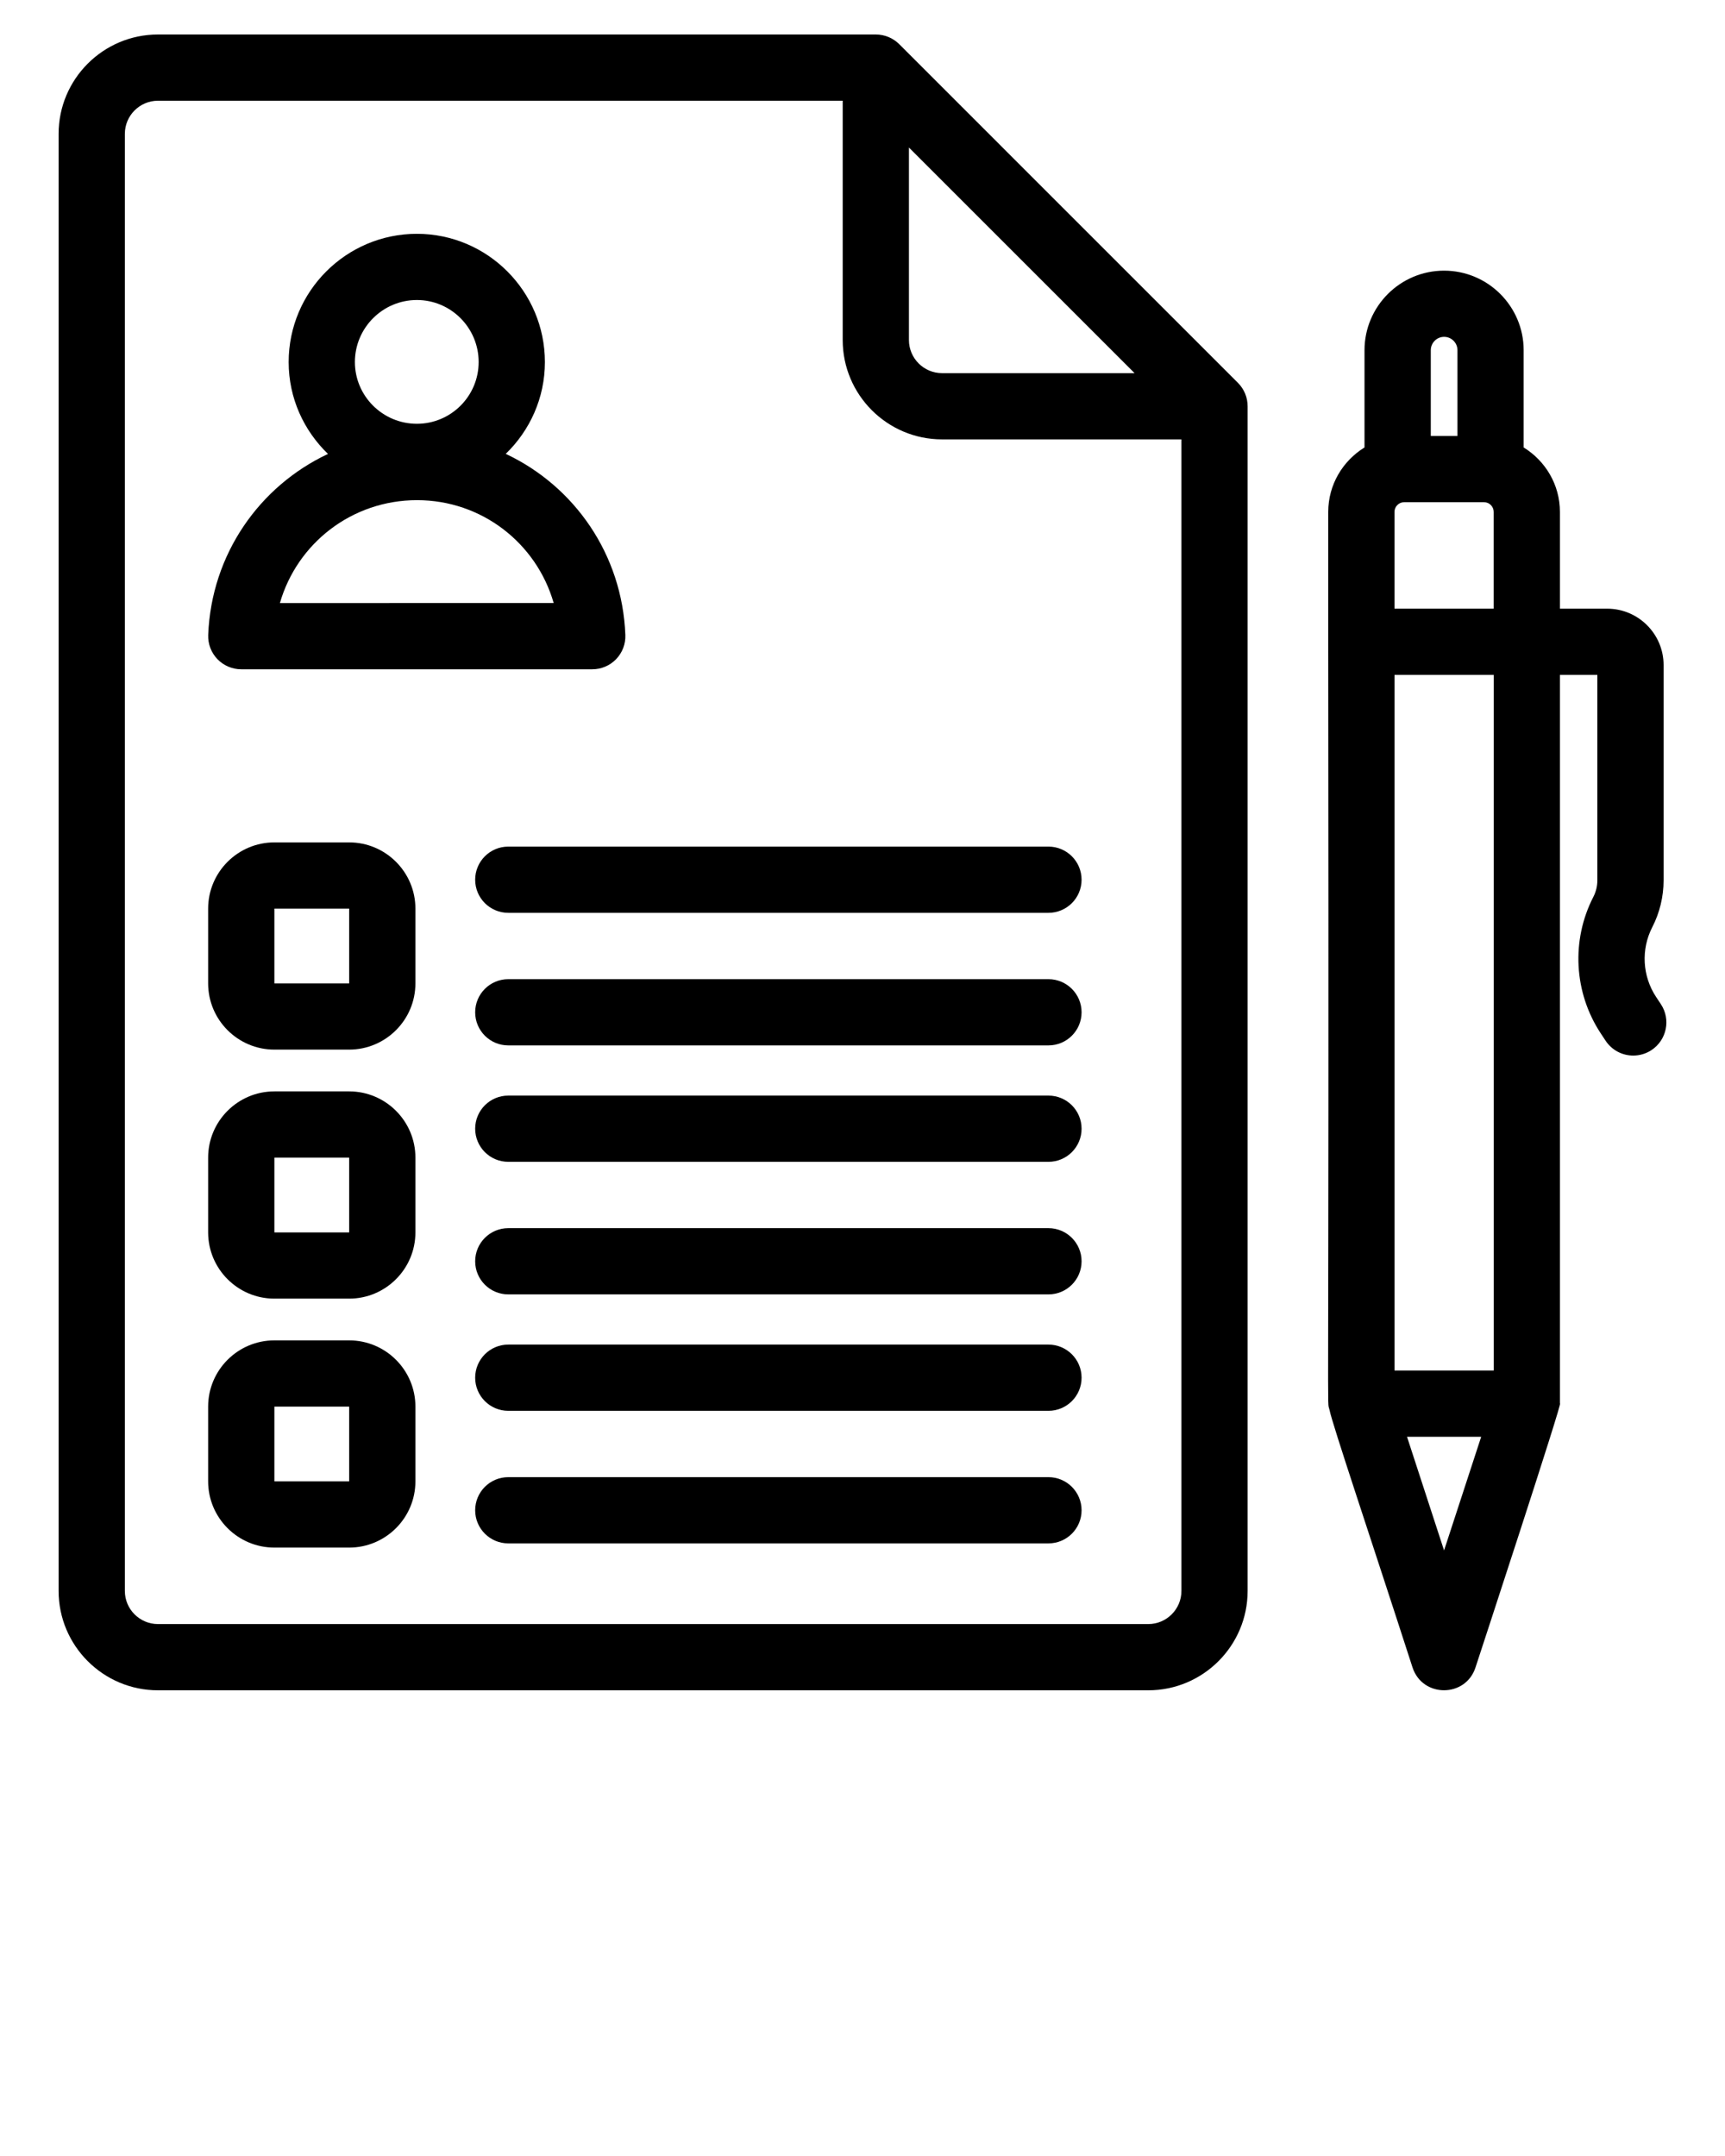
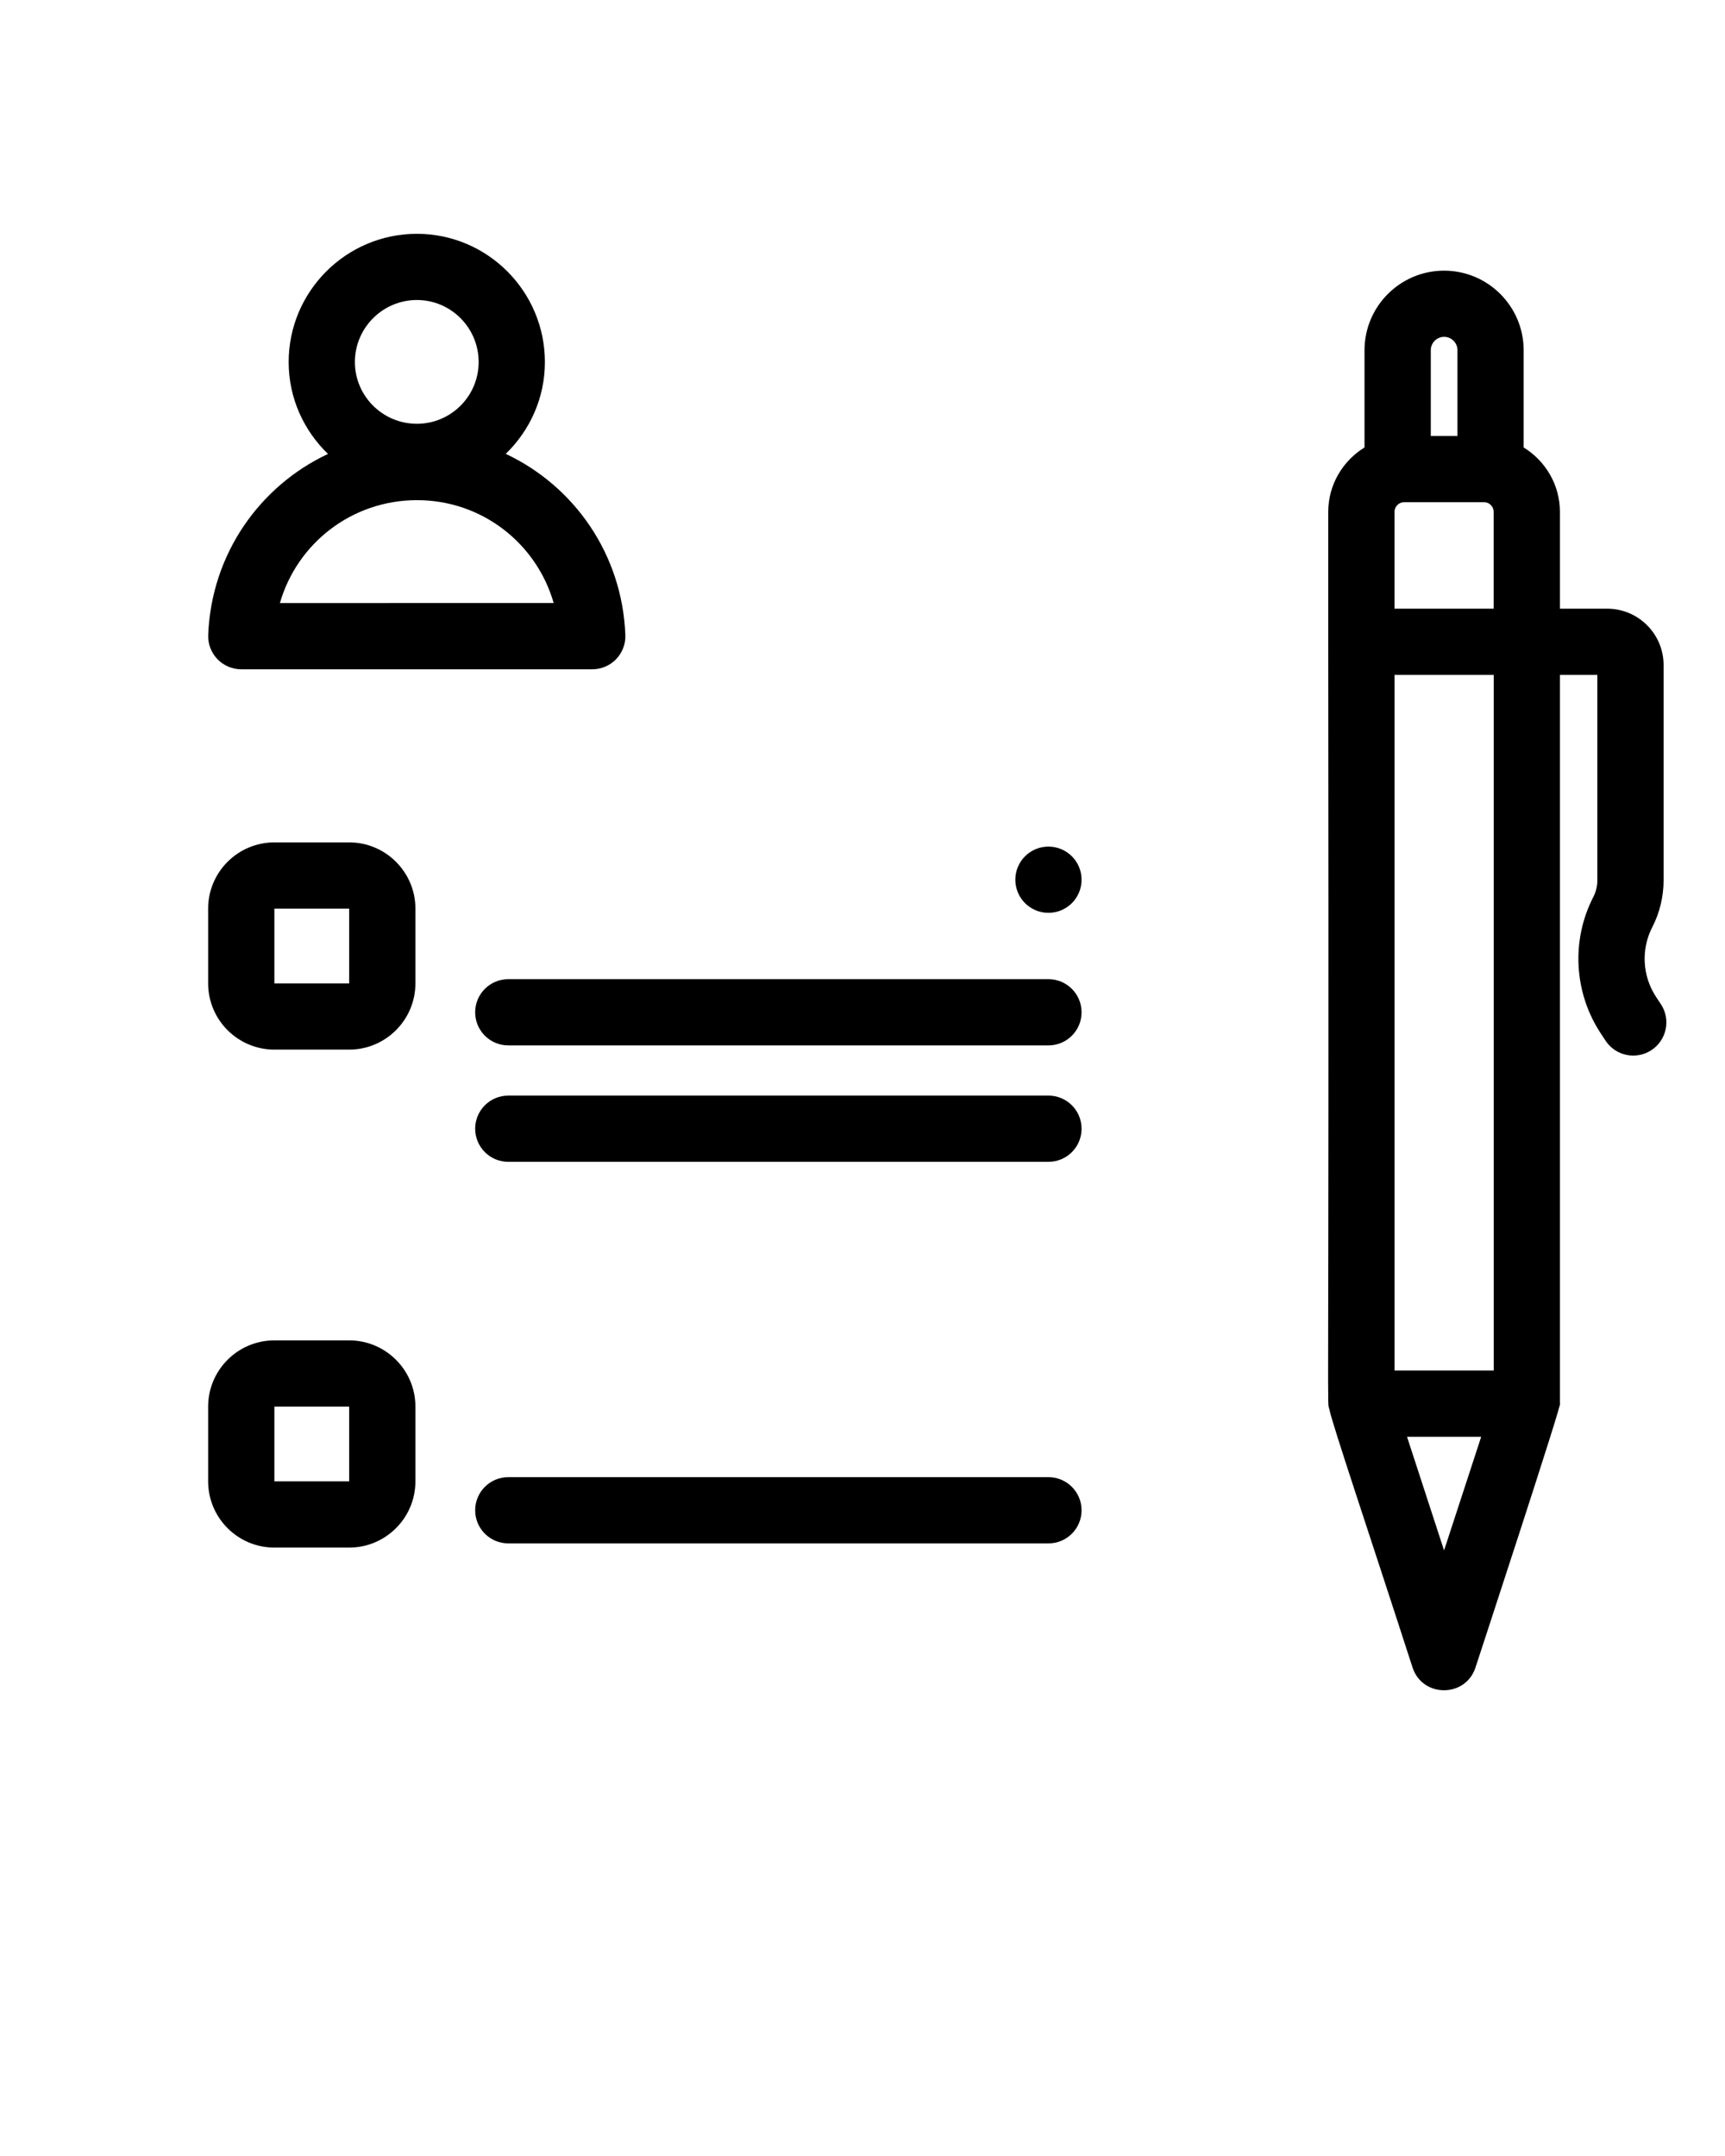
<svg xmlns="http://www.w3.org/2000/svg" version="1.1" x="0px" y="0px" viewBox="0 0 50 62.5" enable-background="new 0 0 50 50" xml:space="preserve">
  <g>
-     <path d="M26.065,1.281C25.885,1.101,25.641,1,25.386,1H4.579c-1.588,0-2.88,1.292-2.88,2.88v42.24c0,1.588,1.292,2.88,2.88,2.88   h28.704c1.588,0,2.88-1.292,2.88-2.88V11.777c0-0.255-0.101-0.499-0.281-0.679L26.065,1.281z M26.346,4.277l6.54,6.54h-5.58   c-0.53,0-0.96-0.431-0.96-0.96V4.277z M33.284,47.08H4.579c-0.53,0-0.96-0.431-0.96-0.96V3.88c0-0.529,0.43-0.96,0.96-0.96h19.847   v6.937c0,1.588,1.292,2.88,2.88,2.88h6.938V46.12C34.244,46.649,33.813,47.08,33.284,47.08z" />
-     <path d="M30.39,24.542H14.733c-0.531,0-0.96,0.43-0.96,0.96c0,0.53,0.429,0.96,0.96,0.96H30.39c0.531,0,0.96-0.43,0.96-0.96   C31.35,24.972,30.92,24.542,30.39,24.542z" />
+     <path d="M30.39,24.542c-0.531,0-0.96,0.43-0.96,0.96c0,0.53,0.429,0.96,0.96,0.96H30.39c0.531,0,0.96-0.43,0.96-0.96   C31.35,24.972,30.92,24.542,30.39,24.542z" />
    <path d="M30.39,28.385H14.733c-0.531,0-0.96,0.43-0.96,0.96c0,0.53,0.429,0.96,0.96,0.96H30.39c0.531,0,0.96-0.43,0.96-0.96   C31.35,28.815,30.92,28.385,30.39,28.385z" />
    <path d="M30.39,31.76H14.733c-0.531,0-0.96,0.43-0.96,0.96c0,0.53,0.429,0.96,0.96,0.96H30.39c0.531,0,0.96-0.43,0.96-0.96   C31.35,32.19,30.92,31.76,30.39,31.76z" />
-     <path d="M30.39,35.603H14.733c-0.531,0-0.96,0.43-0.96,0.96c0,0.53,0.429,0.96,0.96,0.96H30.39c0.531,0,0.96-0.43,0.96-0.96   C31.35,36.033,30.92,35.603,30.39,35.603z" />
-     <path d="M30.39,38.978H14.733c-0.531,0-0.96,0.43-0.96,0.96c0,0.53,0.429,0.96,0.96,0.96H30.39c0.531,0,0.96-0.43,0.96-0.96   C31.35,39.408,30.92,38.978,30.39,38.978z" />
    <path d="M30.39,42.821H14.733c-0.531,0-0.96,0.43-0.96,0.96c0,0.53,0.429,0.96,0.96,0.96H30.39c0.531,0,0.96-0.43,0.96-0.96   C31.35,43.251,30.92,42.821,30.39,42.821z" />
    <path d="M10.121,24.42H7.953c-1.058,0-1.92,0.861-1.92,1.92v2.167c0,1.059,0.862,1.92,1.92,1.92h2.168   c1.058,0,1.92-0.861,1.92-1.92V26.34C12.041,25.281,11.179,24.42,10.121,24.42z M10.121,28.508H7.953V26.34h2.168V28.508z" />
-     <path d="M10.121,31.638H7.953c-1.058,0-1.92,0.861-1.92,1.92v2.168c0,1.059,0.862,1.92,1.92,1.92h2.168   c1.058,0,1.92-0.861,1.92-1.92v-2.168C12.041,32.499,11.179,31.638,10.121,31.638z M10.121,35.726H7.953v-2.168h2.168V35.726z" />
    <path d="M10.121,38.856H7.953c-1.058,0-1.92,0.861-1.92,1.92v2.167c0,1.059,0.862,1.92,1.92,1.92h2.168   c1.058,0,1.92-0.861,1.92-1.92v-2.167C12.041,39.717,11.179,38.856,10.121,38.856z M10.121,42.943H7.953v-2.167h2.168V42.943z" />
    <path d="M48.142,29.111l-0.139-0.21c-0.399-0.604-0.442-1.379-0.111-2.023c0.215-0.418,0.328-0.887,0.328-1.357v-6.242   c0-0.901-0.733-1.634-1.634-1.634h-1.371v-2.806c0-0.791-0.423-1.48-1.051-1.868v-2.818c0-1.272-1.035-2.307-2.307-2.307   c-1.271,0-2.306,1.035-2.306,2.307v2.818c-0.628,0.388-1.051,1.077-1.051,1.868v3.766c0.027,24.072-0.046,21.86,0.037,22.269   c0.082,0.417,1.189,3.696,2.406,7.464c0.289,0.882,1.539,0.88,1.825,0c0.049-0.152,2.579-7.853,2.447-7.648V19.565h1.085v5.956   c0,0.166-0.04,0.331-0.116,0.479c-0.648,1.26-0.564,2.778,0.216,3.959l0.138,0.209c0.185,0.28,0.49,0.432,0.802,0.432   c0.181,0,0.365-0.051,0.528-0.158C48.312,30.149,48.434,29.553,48.142,29.111z M43.296,39.729h-2.875V19.565h1.402h1.474V39.729z    M41.822,17.645h-1.402v-2.806c0-0.155,0.127-0.281,0.281-0.281h2.313c0.155,0,0.281,0.126,0.281,0.281v2.806H41.822z    M41.472,10.152c0-0.213,0.173-0.387,0.386-0.387c0.214,0,0.387,0.173,0.387,0.387v2.485h-0.773V10.152z M41.857,44.945   l-1.074-3.295h2.15L41.857,44.945z" />
    <path d="M6.993,19.402h10.174c0.261,0,0.511-0.106,0.692-0.294c0.181-0.188,0.278-0.442,0.267-0.703   c-0.091-2.343-1.485-4.317-3.467-5.248c0.697-0.675,1.135-1.616,1.135-2.661c0-2.05-1.664-3.718-3.71-3.718   c-2.049,0-3.717,1.668-3.717,3.718c0,1.046,0.44,1.988,1.14,2.663c-1.984,0.932-3.38,2.905-3.472,5.246   c-0.01,0.261,0.086,0.515,0.267,0.703C6.482,19.295,6.732,19.402,6.993,19.402z M12.084,8.697c0.987,0,1.79,0.806,1.79,1.798   c0,0.987-0.802,1.79-1.79,1.79c-0.991,0-1.797-0.803-1.797-1.79C10.287,9.504,11.093,8.697,12.084,8.697z M12.088,14.499   c1.879,0,3.463,1.249,3.961,2.983H8.113C8.613,15.747,10.202,14.499,12.088,14.499z" />
  </g>
</svg>